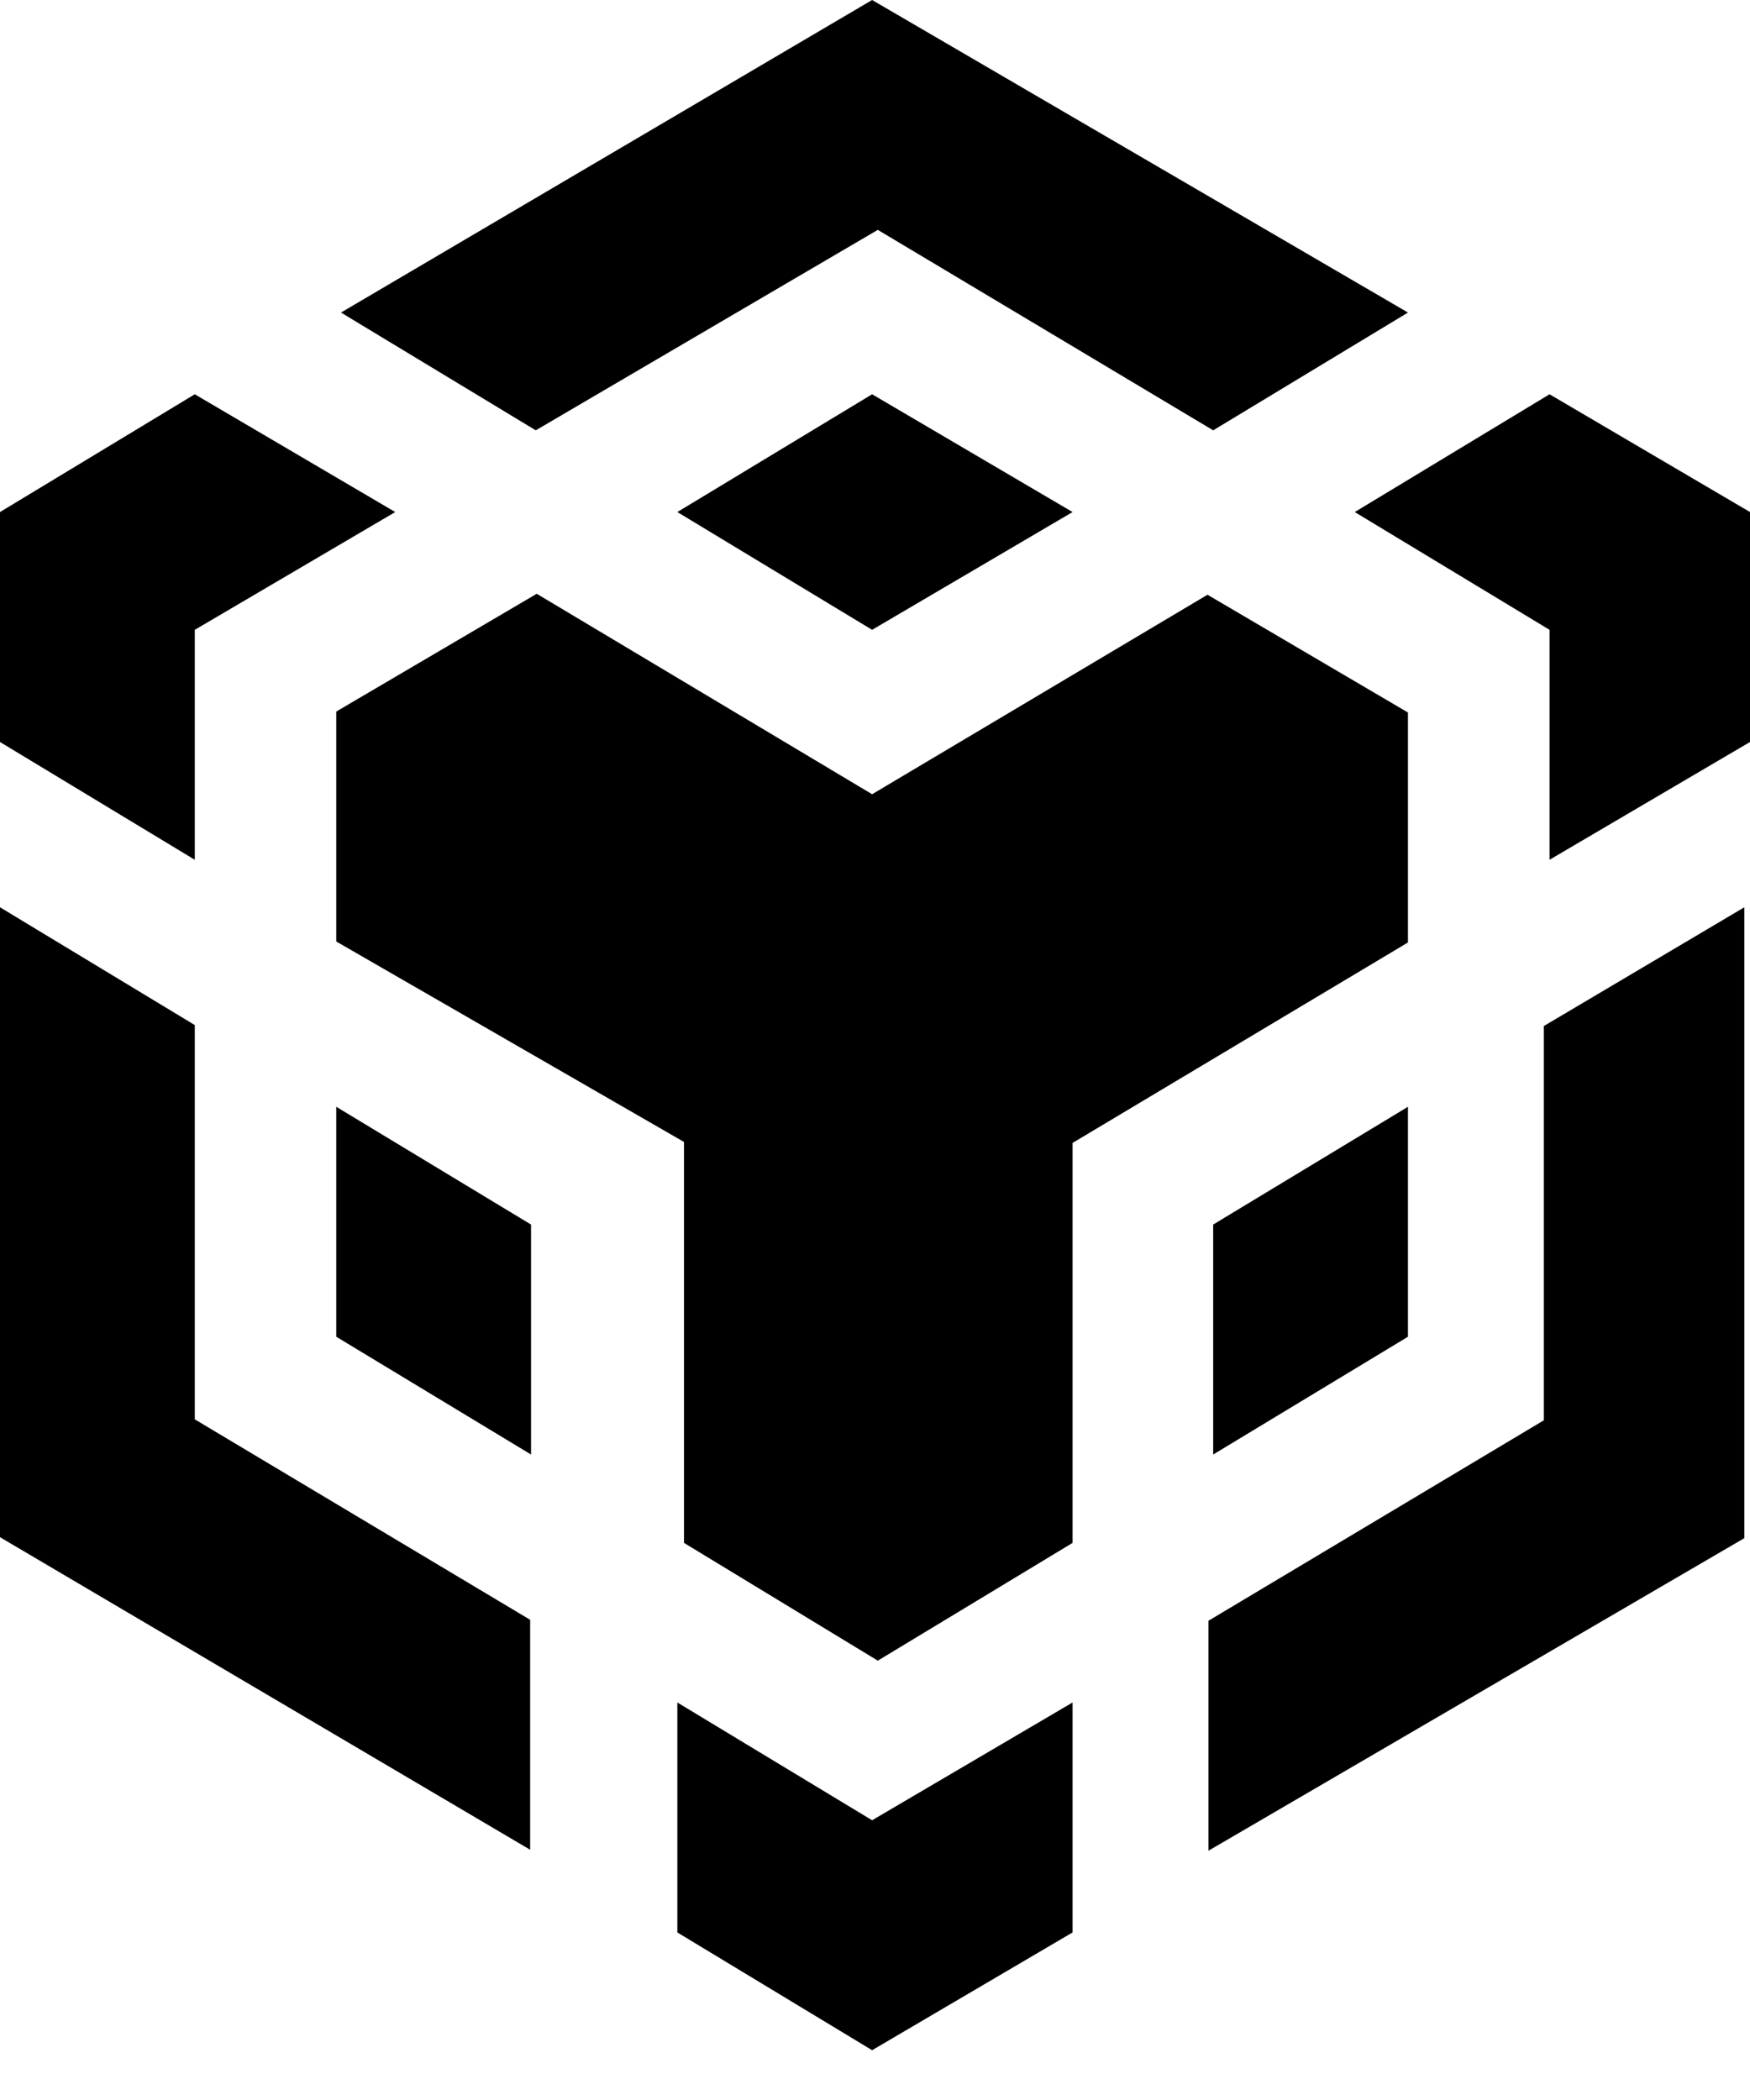
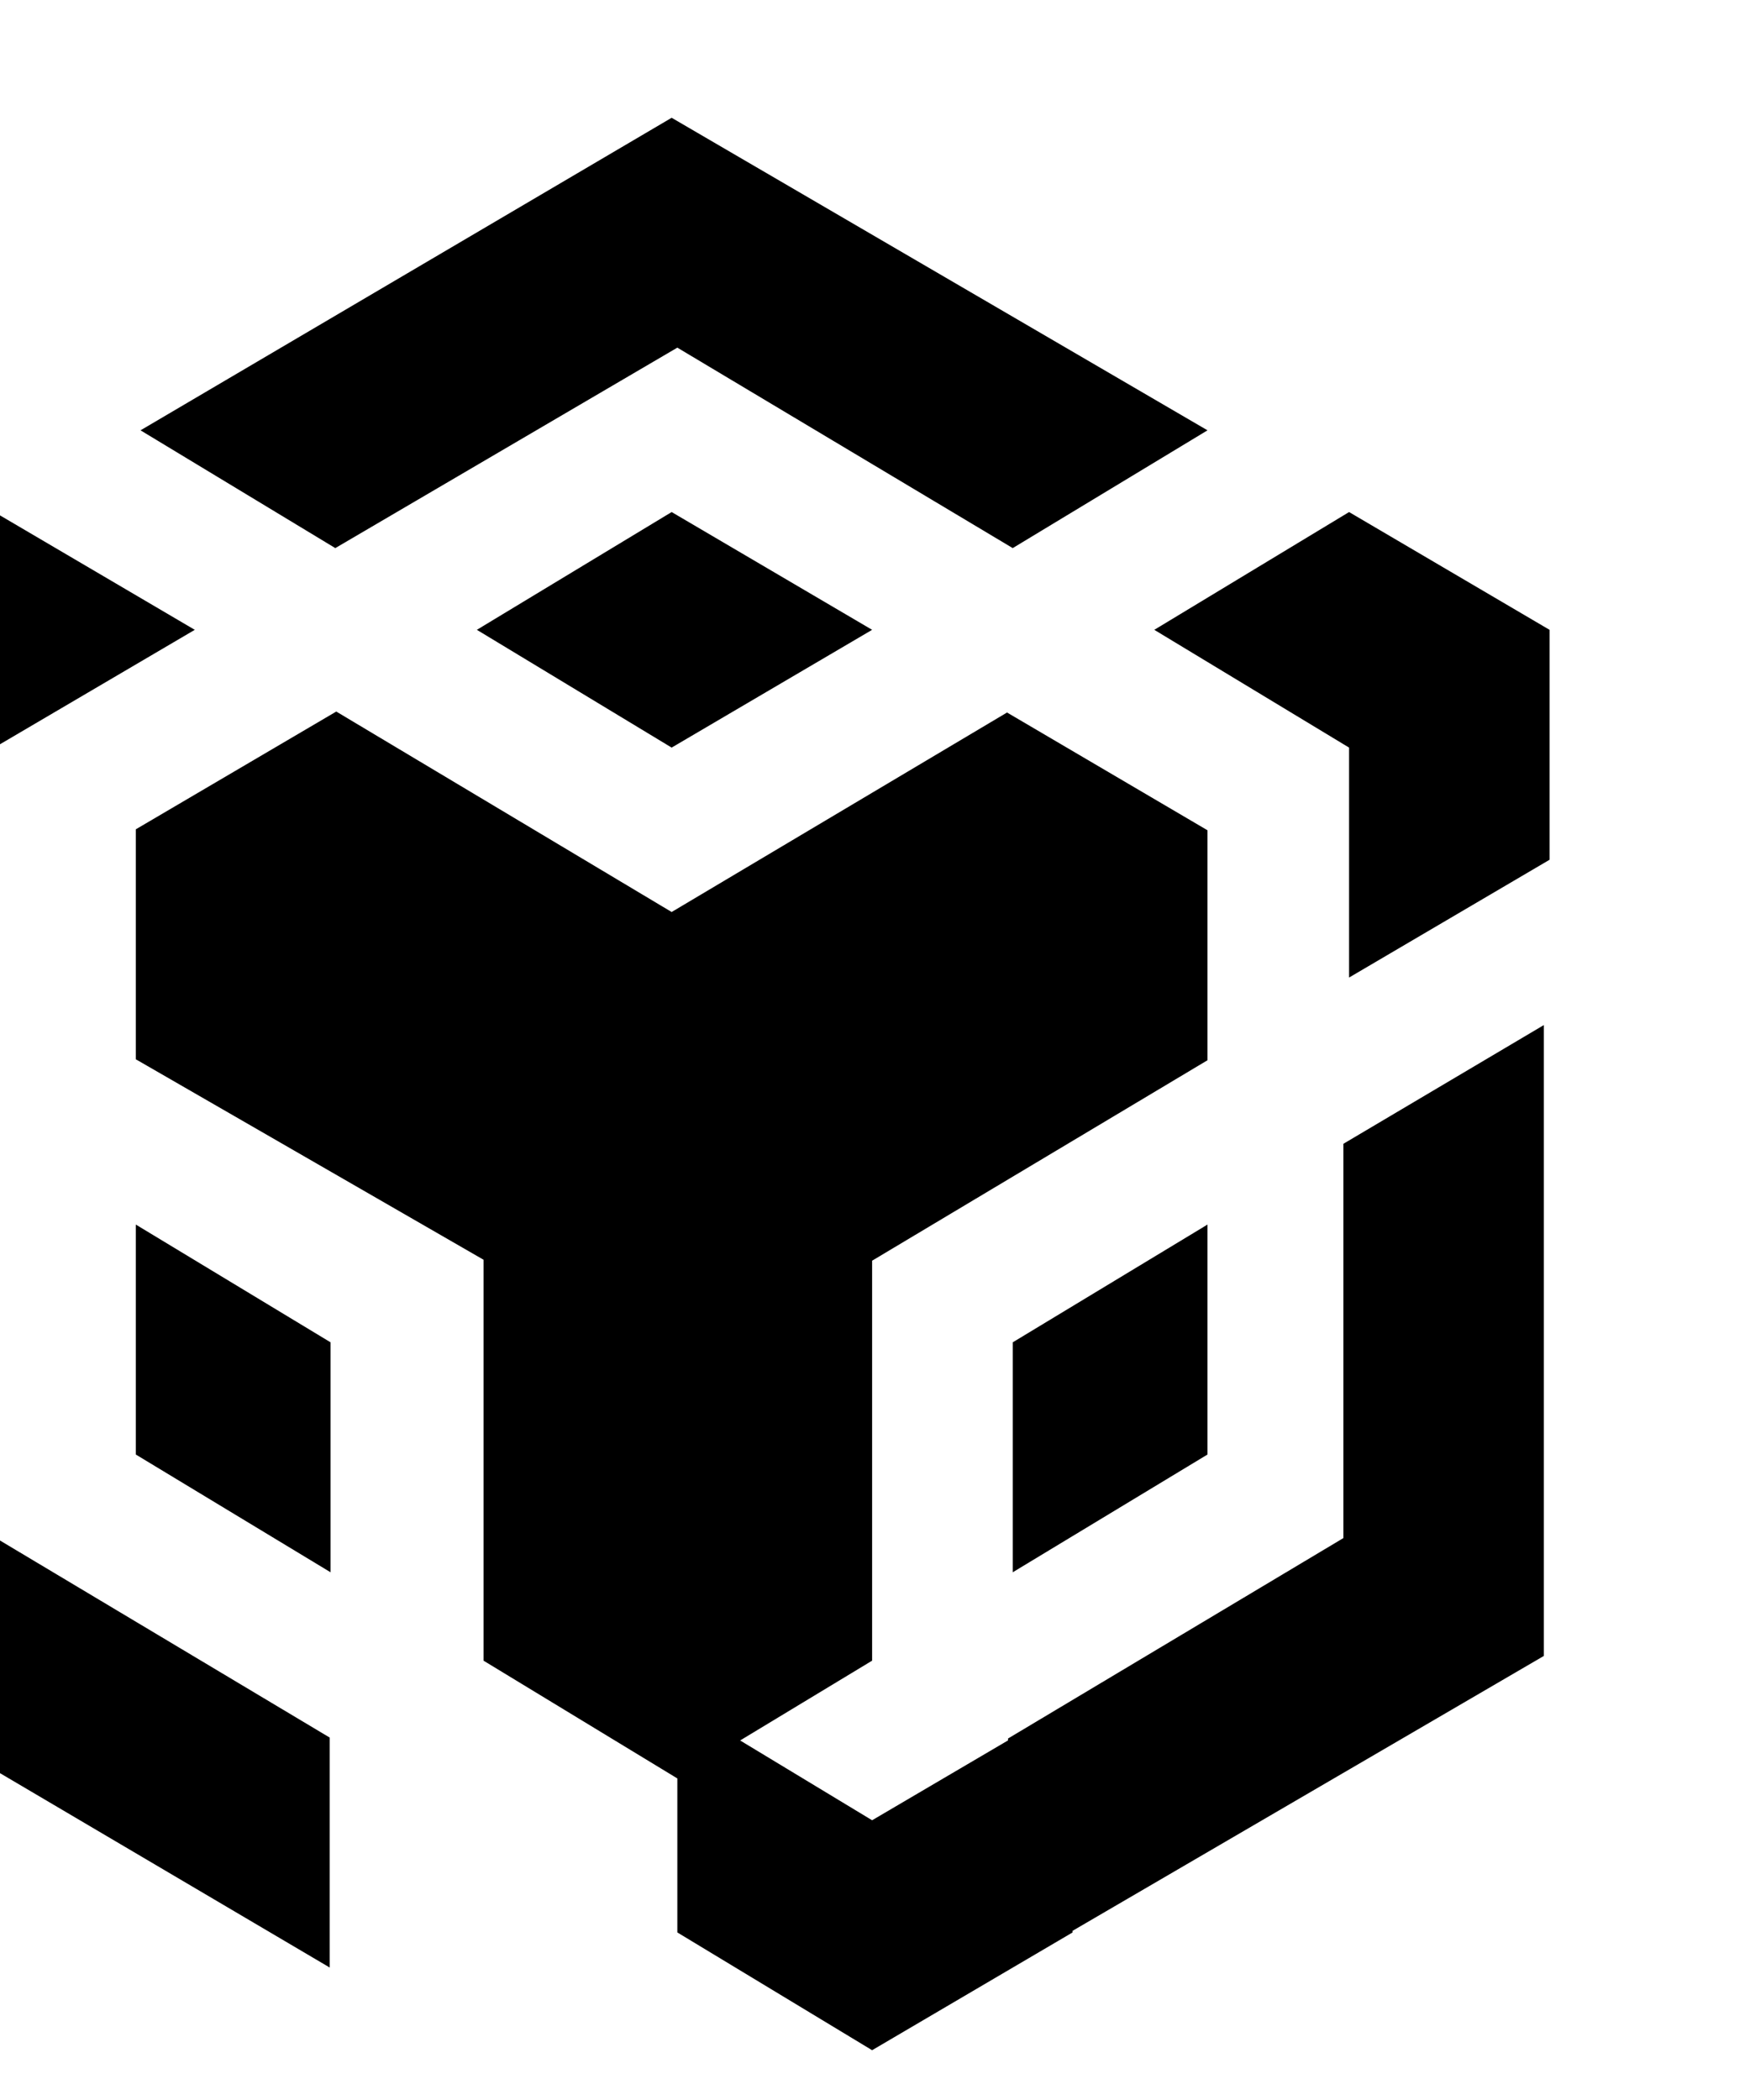
<svg xmlns="http://www.w3.org/2000/svg" height="24" viewBox="0 0 20 24" width="20">
-   <path d="m12.258 19.457v2.628l-2.291 1.346-2.226-1.346v-2.628l2.226 1.346zm-12.258-9.088 2.226 1.346v4.506l3.833 2.291v2.628l-6.059-3.572zm19.935 0v7.21l-6.124 3.572v-2.628l3.833-2.291v-4.506zm-6.135-3.572 2.291 1.346v2.628l-3.833 2.291v4.571l-2.226 1.346-2.215-1.346v-4.582l-3.974-2.291v-2.628l2.291-1.346 3.833 2.291zm-9.957 5.852 2.226 1.346v2.628l-2.226-1.346zm12.248 0v2.628l-2.226 1.346v-2.628zm-13.865-8.143 2.291 1.346-2.291 1.346v2.628l-2.226-1.346v-2.628zm15.483 0 2.291 1.346v2.628l-2.291 1.346v-2.628l-2.226-1.346zm-7.742 0 2.291 1.346-2.291 1.346-2.226-1.346zm0-4.506 6.124 3.572-2.226 1.346-3.833-2.291-3.909 2.291-2.226-1.346z" />
+   <path d="m12.258 19.457v2.628l-2.291 1.346-2.226-1.346v-2.628l2.226 1.346m-12.258-9.088 2.226 1.346v4.506l3.833 2.291v2.628l-6.059-3.572zm19.935 0v7.21l-6.124 3.572v-2.628l3.833-2.291v-4.506zm-6.135-3.572 2.291 1.346v2.628l-3.833 2.291v4.571l-2.226 1.346-2.215-1.346v-4.582l-3.974-2.291v-2.628l2.291-1.346 3.833 2.291zm-9.957 5.852 2.226 1.346v2.628l-2.226-1.346zm12.248 0v2.628l-2.226 1.346v-2.628zm-13.865-8.143 2.291 1.346-2.291 1.346v2.628l-2.226-1.346v-2.628zm15.483 0 2.291 1.346v2.628l-2.291 1.346v-2.628l-2.226-1.346zm-7.742 0 2.291 1.346-2.291 1.346-2.226-1.346zm0-4.506 6.124 3.572-2.226 1.346-3.833-2.291-3.909 2.291-2.226-1.346z" />
</svg>